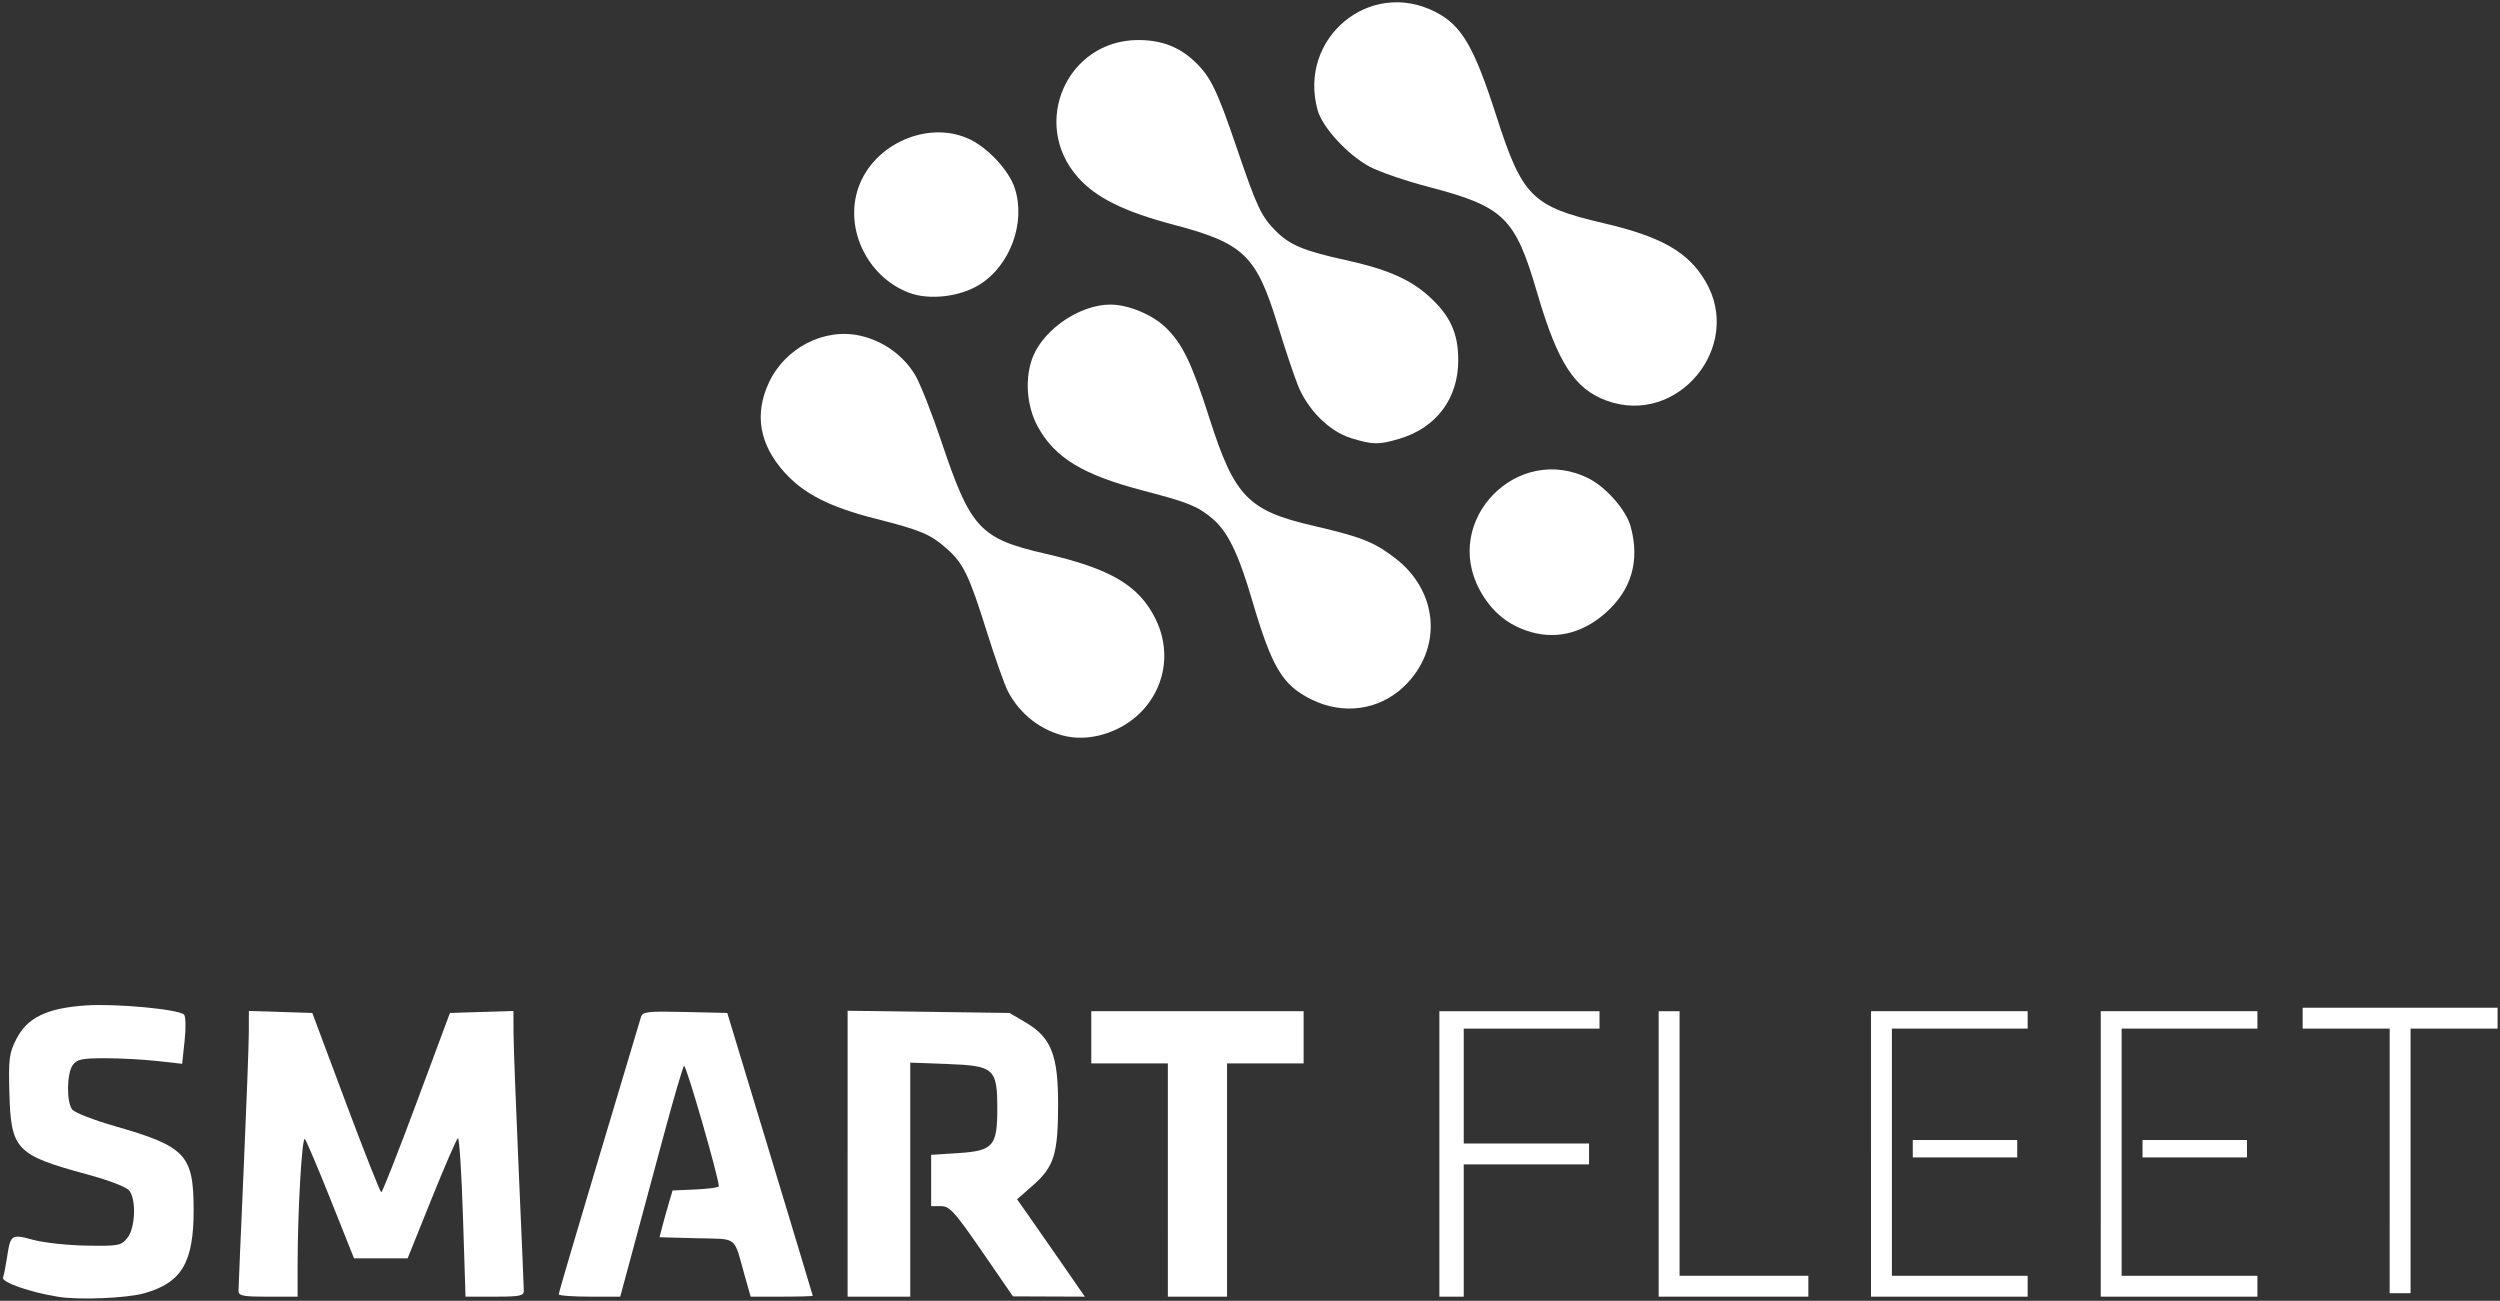
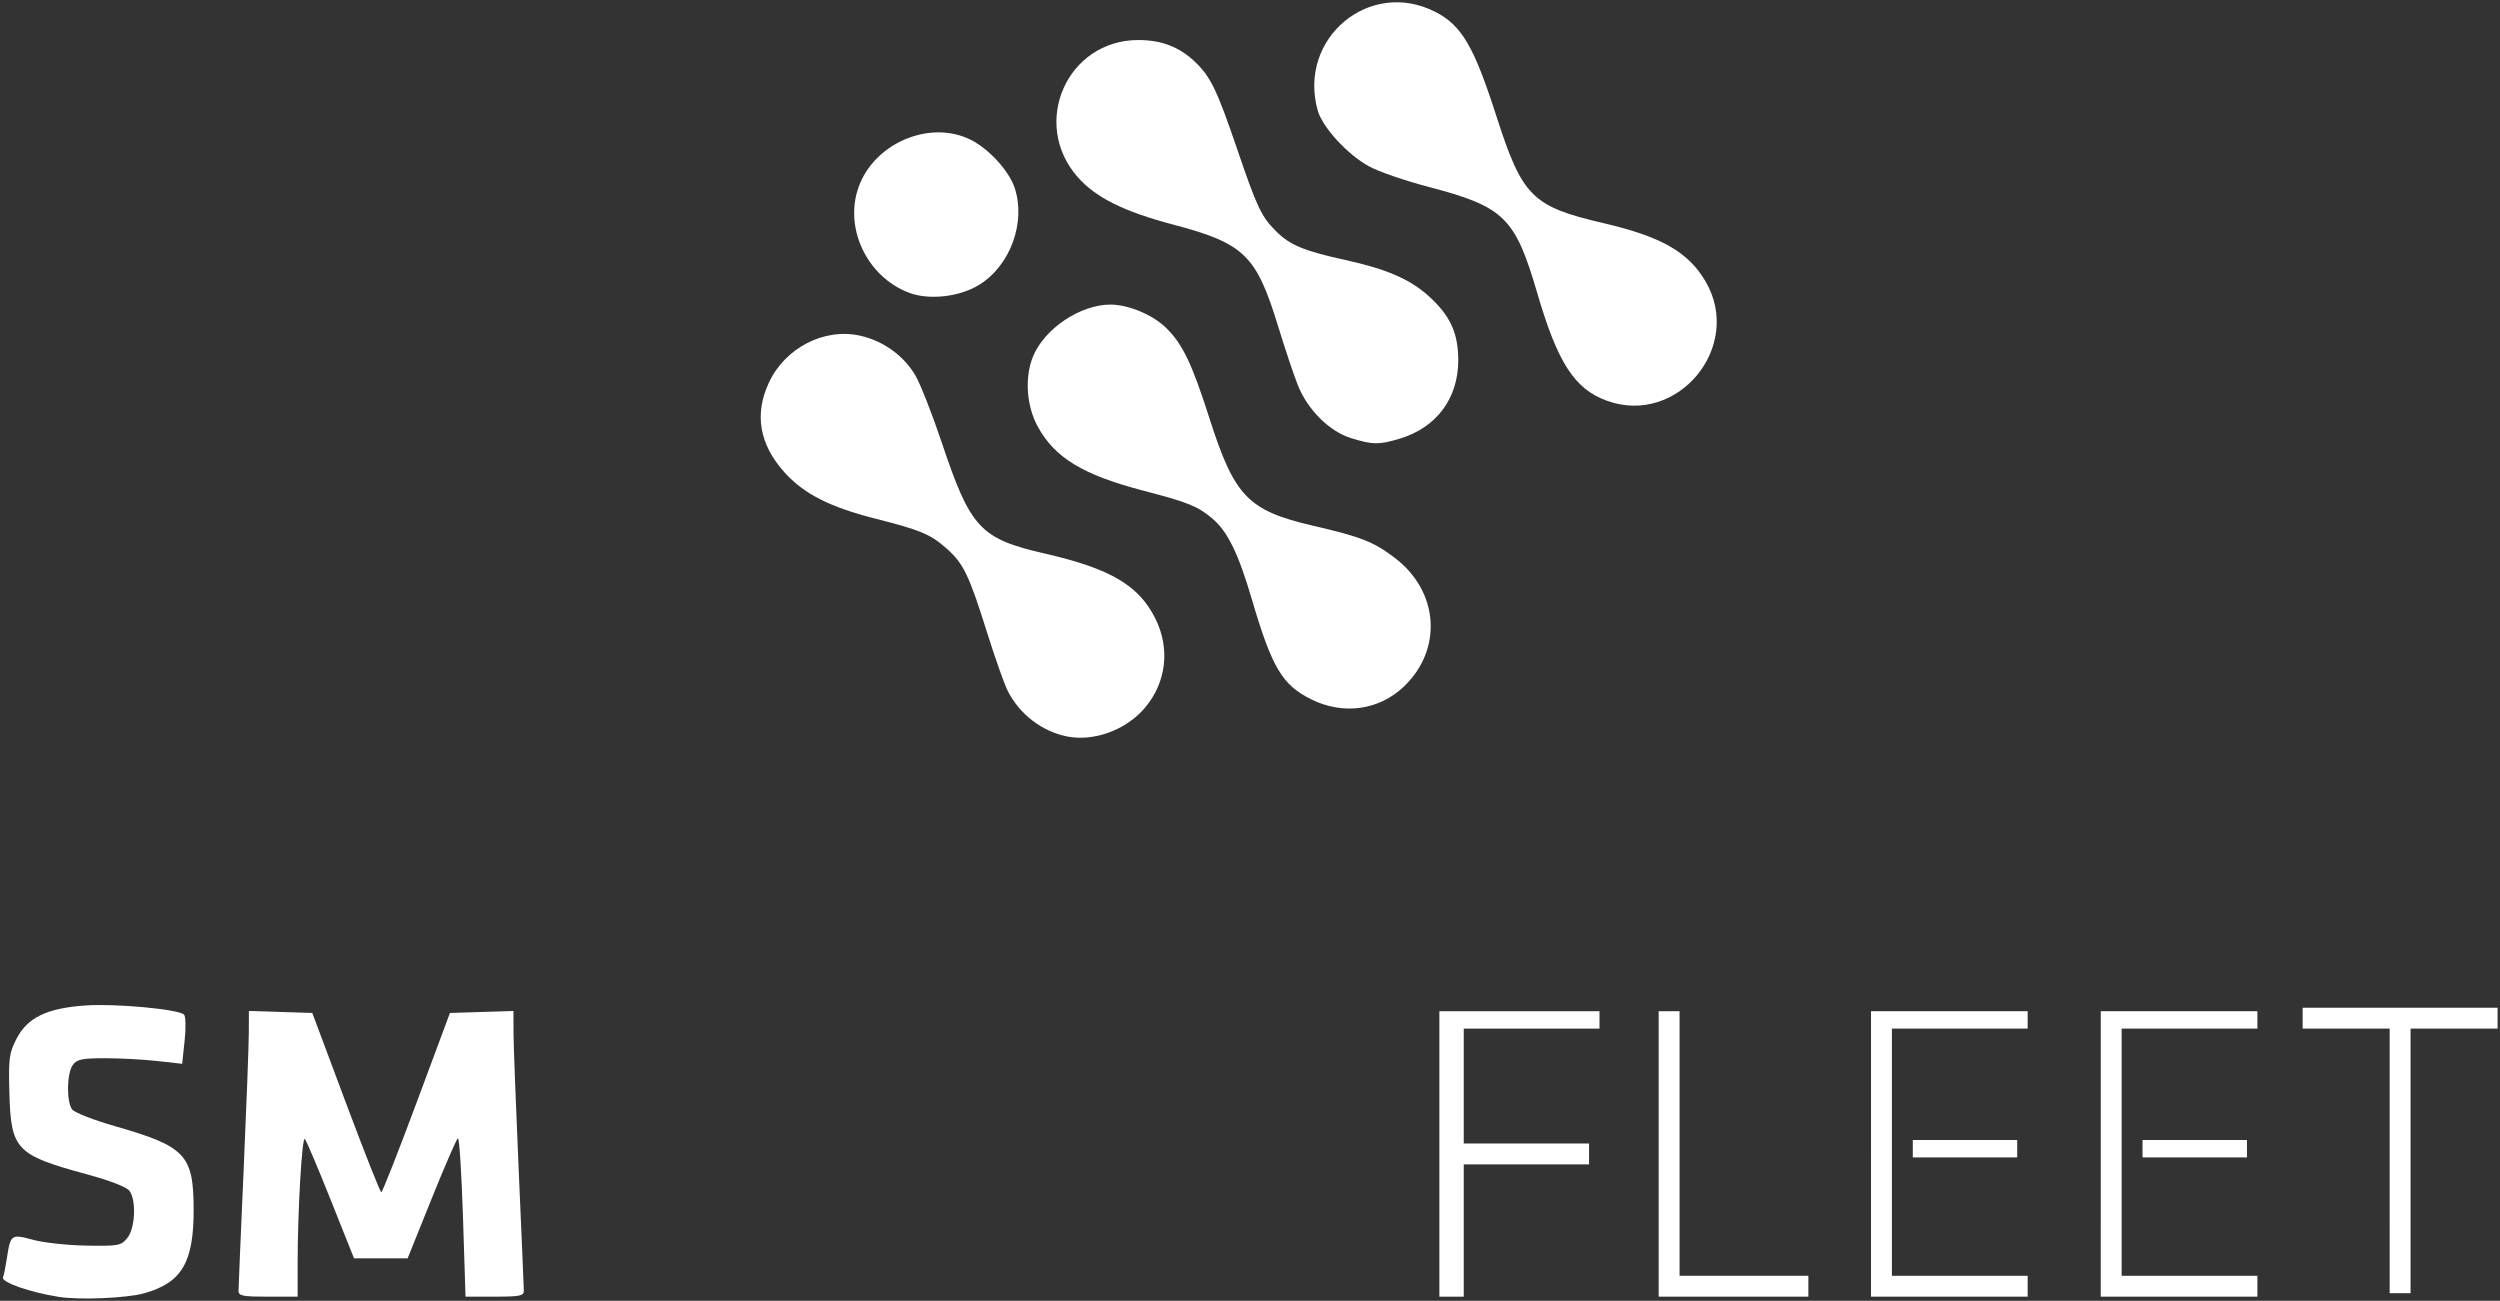
<svg xmlns="http://www.w3.org/2000/svg" xmlns:ns1="http://sodipodi.sourceforge.net/DTD/sodipodi-0.dtd" xmlns:ns2="http://www.inkscape.org/namespaces/inkscape" width="507" height="263.803" viewBox="0 0 507 263.803" version="1.1" id="svg1222" ns1:docname="blue_detailed_2.svg" ns2:version="1.2 (dc2aedaf03, 2022-05-15)">
  <rect x="0" y="0" width="507" height="263.803" fill="#333333" stroke="none" />
  <ns1:namedview id="namedview1224" pagecolor="#885454" bordercolor="#000000" borderopacity="0.25" ns2:showpageshadow="2" ns2:pageopacity="1" ns2:pagecheckerboard="0" ns2:deskcolor="#d1d1d1" showgrid="false" ns2:zoom="1.416555" ns2:cx="34.943931" ns2:cy="57.886916" ns2:window-width="1920" ns2:window-height="1017" ns2:window-x="1912" ns2:window-y="-8" ns2:window-maximized="1" ns2:current-layer="svg1222" />
  <title id="title1202">Logo / Blue Detailed</title>
  <desc id="desc1204">Created with Sketch.</desc>
  <defs id="defs1212">
    <path d="m 169.615,99.873 -10.835,26.24 c -2.85,6.902 -12.648,6.927 -15.534,0.04 L 132.233,99.873 h -28.952 l 8.2,19.858 c 1.767,4.28 -0.281,9.178 -4.575,10.94 -4.294,1.762 -9.208,-0.28 -10.976,-4.56 L 85.095,99.873 H 64.819 c -1.061,3.632 -4.425,6.286 -8.411,6.286 -4.837,0 -8.759,-3.909 -8.759,-8.73 0,-4.822 3.921,-8.73 8.759,-8.73 3.986,0 7.35,2.654 8.411,6.286 H 237.185 c 1.061,-3.632 4.425,-6.286 8.411,-6.286 4.837,0 8.759,3.909 8.759,8.73 0,4.822 -3.921,8.73 -8.759,8.73 -3.986,0 -7.35,-2.654 -8.411,-6.286 h -20.814 l -11.012,26.278 c -1.79,4.271 -6.714,6.287 -10.999,4.503 -4.285,-1.784 -6.308,-6.693 -4.518,-10.964 L 198.146,99.873 Z M 99.243,90.095 H 81.058 L 56.351,30.263 16.169,126.151 c -1.79,4.271 -6.714,6.287 -10.999,4.503 -4.285,-1.784 -6.308,-6.693 -4.518,-10.964 L 48.649,5.151 c 2.886,-6.887 12.684,-6.862 15.534,0.04 z m 103,0 35.596,-84.944 c 2.886,-6.887 12.684,-6.862 15.534,0.04 L 300.671,119.731 c 1.767,4.28 -0.281,9.178 -4.575,10.94 -4.294,1.762 -9.208,-0.28 -10.976,-4.56 l -39.579,-95.848 -25.073,59.833 z m -55.883,0 H 128.136 L 95.248,11.613 C 93.458,7.342 95.481,2.434 99.766,0.65 104.051,-1.134 108.976,0.882 110.765,5.153 Z m 9.107,0 35.059,-84.902 c 1.767,-4.28 6.681,-6.322 10.976,-4.56 4.294,1.762 6.343,6.66 4.575,10.94 l -32.424,78.522 z" id="path-1" />
    <linearGradient x1="0.5" y1="0.017" x2="0.5" y2="1" id="linearGradient-3">
      <stop stop-color="#1C4E89" offset="0%" id="stop1207" />
      <stop stop-color="#17A1E2" offset="100%" id="stop1209" />
    </linearGradient>
  </defs>
  <path style="fill:#ffffff;stroke-width:0;stroke:none;stroke-dasharray:none" d="m 216.37,149.349 c -5.058,-1.017 -9.601,-4.506 -11.991,-9.211 -0.693,-1.364 -2.603,-6.769 -4.246,-12.01 -3.601,-11.494 -4.772,-13.91 -8.202,-16.921 -3.288,-2.887 -5.227,-3.7 -14.345,-6.011 -9.322,-2.363 -14.561,-5.031 -18.514,-9.427 -5.065,-5.633 -6.126,-11.762 -3.144,-18.165 3.292,-7.069 11.23,-11.155 18.507,-9.526 4.692,1.05 8.847,4.041 11.207,8.068 1.012,1.727 3.403,7.806 5.314,13.51 5.87,17.522 7.79,19.587 21.048,22.635 13.2,3.035 18.952,6.427 22.304,13.152 3.047,6.115 2.221,13.031 -2.169,18.16 -3.827,4.471 -10.329,6.841 -15.768,5.747 z" id="path956" />
  <path style="fill:#ffffff;stroke-width:0;stroke:none;stroke-dasharray:none" d="m 184.425,59.394 c -8.846,-3.301 -13.552,-13.714 -10.022,-22.178 3.591,-8.61 14.631,-12.906 22.602,-8.796 3.662,1.888 7.651,6.293 8.77,9.684 2.313,7.007 -0.886,15.756 -7.183,19.65 -3.955,2.445 -10.103,3.157 -14.167,1.641 z" id="path958" />
  <path style="fill:#ffffff;stroke-width:0;stroke:none;stroke-dasharray:none" d="m 265.905,141.821 c -5.879,-2.93 -7.963,-6.443 -12.03,-20.286 -2.73,-9.291 -4.918,-13.768 -7.997,-16.365 -2.978,-2.511 -4.911,-3.293 -13.977,-5.658 -12.283,-3.203 -18.002,-6.675 -21.458,-13.025 -2.302,-4.229 -2.674,-10.056 -0.912,-14.273 2.346,-5.615 9.589,-10.444 15.663,-10.444 3.625,0 8.527,2.04 11.244,4.678 3.374,3.277 5.272,7.226 8.845,18.4 5.065,15.843 7.821,18.703 20.969,21.76 9.847,2.29 12.285,3.247 16.596,6.517 8.944,6.782 9.79,18.507 1.884,26.086 -5.042,4.833 -12.336,5.844 -18.827,2.61 z" id="path960" />
-   <path style="fill:#ffffff;stroke-width:0;stroke:none;stroke-dasharray:none" d="m 309.376,127.826 c -4.045,-1.444 -7.067,-4.097 -9.264,-8.134 -7.751,-14.242 7.693,-30.001 22.165,-22.618 3.484,1.778 7.499,6.387 8.405,9.649 1.933,6.961 0.202,12.934 -5.101,17.601 -4.908,4.32 -10.516,5.532 -16.205,3.502 z" id="path962" />
  <path style="fill:#ffffff;stroke-width:0;stroke:none;stroke-dasharray:none" d="m 274.024,88.861 c -4.453,-1.368 -8.881,-5.794 -10.868,-10.862 -0.835,-2.131 -2.638,-7.529 -4.005,-11.994 C 254.782,51.741 252.291,49.342 237.901,45.542 227.924,42.908 222.211,40.065 218.562,35.92 208.941,24.99 216.403,8.118 230.857,8.118 c 4.704,0 8.345,1.406 11.518,4.448 3.157,3.026 4.43,5.667 8.523,17.675 4.043,11.862 4.896,13.663 7.884,16.652 2.808,2.808 5.689,4.004 14.062,5.838 8.358,1.83 13.095,3.883 16.905,7.325 4.35,3.93 5.985,7.484 5.985,13.009 0,7.748 -4.437,13.677 -11.9,15.904 -4.213,1.257 -5.414,1.244 -9.811,-0.107 z" id="path964" />
  <path style="fill:#ffffff;stroke-width:0;stroke:none;stroke-dasharray:none" d="m 325.887,81.275 c -6.562,-2.375 -9.998,-7.689 -14.142,-21.874 -4.482,-15.343 -6.699,-17.495 -22.194,-21.545 -4.595,-1.201 -9.947,-3.05 -11.894,-4.11 -4.387,-2.388 -9.482,-7.947 -10.438,-11.39 -4.049,-14.577 10.507,-26.759 23.843,-19.956 5.359,2.734 7.844,6.965 12.389,21.097 5.286,16.435 7.227,18.375 21.769,21.766 11.709,2.73 17.174,5.855 20.667,11.815 7.732,13.195 -5.652,29.388 -20,24.196 z" id="path966" />
  <path style="fill:#ffffff;stroke-width:0;stroke:none;stroke-dasharray:none" d="m 11.884,263.003 c -5.785,-0.918 -11.643,-2.967 -11.269,-3.941 0.182,-0.474 0.543,-2.279 0.803,-4.011 0.706,-4.708 0.878,-4.825 5.294,-3.615 2.133,0.585 7.002,1.114 10.82,1.176 6.512,0.106 7.027,0.01 8.295,-1.553 1.593,-1.964 1.85,-7.619 0.434,-9.555 -0.556,-0.761 -3.951,-2.08 -8.618,-3.348 -14.41,-3.917 -15.422,-4.977 -15.739,-16.492 -0.191,-6.96 -0.045,-8.095 1.412,-10.942 2.232,-4.362 6.172,-6.273 14.057,-6.817 6.107,-0.421 18.86,0.766 19.953,1.858 0.34,0.339 0.392,2.722 0.116,5.296 l -0.501,4.679 -5.058,-0.566 c -2.782,-0.311 -7.546,-0.566 -10.587,-0.566 -4.659,0 -5.686,0.216 -6.53,1.37 -1.237,1.694 -1.313,7.485 -0.119,9.035 0.485,0.63 4.377,2.147 8.648,3.371 14.328,4.107 15.936,5.801 15.975,16.82 0.038,10.774 -2.378,14.906 -9.975,17.061 -3.554,1.008 -13.154,1.416 -17.413,0.741 z" id="path968" />
  <path style="fill:#ffffff;stroke-width:0;stroke:none;stroke-dasharray:none" d="m 48.37,261.727 c 0.007,-0.679 0.477,-11.719 1.043,-24.531 0.567,-12.813 1.038,-25.293 1.046,-27.735 l 0.016,-4.439 6.429,0.203 6.429,0.203 6.799,18.178 c 3.739,9.998 6.977,18.178 7.194,18.178 0.218,0 3.439,-8.18 7.158,-18.178 l 6.762,-18.178 6.44,-0.203 6.44,-0.203 0.015,4.439 c 0.009,2.441 0.479,14.922 1.046,27.735 0.567,12.813 1.036,23.852 1.043,24.531 0.011,1.079 -0.735,1.235 -5.905,1.235 h -5.918 l -0.518,-16.227 c -0.285,-8.925 -0.749,-16.085 -1.031,-15.91 -0.282,0.174 -2.691,5.73 -5.353,12.345 l -4.84,12.027 h -5.434 -5.434 l -4.718,-11.824 c -2.595,-6.503 -4.96,-12.076 -5.256,-12.384 -0.582,-0.605 -1.466,14.699 -1.466,25.379 v 6.595 h -6 c -5.249,0 -5.999,-0.155 -5.988,-1.235 z" id="path970" />
-   <path style="fill:#ffffff;stroke-width:0;stroke-dasharray:none;stroke:none" d="m 113.303,262.486 c 0,-0.262 3.668,-12.73 8.152,-27.708 4.483,-14.978 8.32,-27.798 8.526,-28.489 0.336,-1.13 1.238,-1.237 8.942,-1.059 l 8.568,0.198 8.663,28.59 c 4.765,15.725 8.668,28.67 8.673,28.767 0.005,0.097 -2.827,0.176 -6.294,0.176 h -6.303 l -1.145,-4.059 c -2.387,-8.464 -1.255,-7.562 -9.786,-7.789 l -7.539,-0.2 0.449,-1.787 c 0.247,-0.983 0.84,-3.116 1.318,-4.741 l 0.87,-2.954 4.69,-0.209 c 2.579,-0.115 4.69,-0.402 4.69,-0.639 0,-1.758 -6.674,-24.864 -7.055,-24.423 -0.267,0.31 -2.109,6.599 -4.093,13.976 -1.984,7.377 -4.786,17.781 -6.226,23.119 l -2.618,9.707 h -6.241 c -3.432,0 -6.241,-0.214 -6.241,-0.476 z" id="path972" />
-   <path style="fill:#ffffff;stroke-width:0;stroke:none;stroke-dasharray:none" d="m 171.896,233.972 v -28.99 l 16.413,0.223 16.413,0.223 3.285,1.931 c 5.199,3.056 6.599,6.627 6.576,16.776 -0.022,9.916 -0.827,12.486 -5.081,16.231 l -3.239,2.851 2.109,2.989 c 1.16,1.644 4.252,6.087 6.871,9.872 l 4.762,6.883 -7.289,-0.029 -7.289,-0.029 -6.3,-9.148 c -5.566,-8.083 -6.532,-9.148 -8.295,-9.148 h -1.995 v -5.202 -5.202 l 5.421,-0.348 c 7.172,-0.46 7.992,-1.386 7.992,-9.015 0,-8.156 -0.618,-8.707 -10.157,-9.06 l -7.492,-0.277 v 23.729 23.729 h -6.353 -6.353 z" id="path974" />
-   <path style="fill:#ffffff;stroke-width:0;stroke:none;stroke-dasharray:none" d="m 236.842,239.313 v -23.649 h -7.765 -7.765 v -5.295 -5.295 h 21.531 21.531 v 5.295 5.295 h -7.765 -7.765 v 23.649 23.649 h -6 -6 z" id="path976" />
  <path style="fill:#ffffff;stroke-width:0;stroke:none;stroke-dasharray:none" d="m 291.905,234.018 v -28.943 h 16.237 16.237 v 1.765 1.765 h -13.766 -13.766 v 11.648 11.648 h 12.707 12.707 v 2.118 2.118 h -12.707 -12.707 v 13.413 13.413 h -2.471 -2.471 z" id="path978" />
  <path style="fill:#ffffff;stroke-width:0;stroke:none;stroke-dasharray:none" d="m 336.379,234.018 v -28.943 h 2.118 2.118 v 26.826 26.826 h 13.06 13.06 v 2.118 2.118 h -15.178 -15.178 z" id="path980" />
  <path style="fill:#ffffff;stroke-width:0;stroke:none;stroke-dasharray:none" d="m 387.913,232.96 v -1.765 h 10.589 10.589 v 1.765 1.765 H 398.502 387.913 Z" id="path982" />
-   <path style="fill:#ffffff;stroke-width:0;stroke:none;stroke-dasharray:none" d="m 434.505,232.96 v -1.765 h 10.589 10.589 v 1.765 1.765 h -10.589 -10.589 z" id="path984" />
+   <path style="fill:#ffffff;stroke-width:0;stroke:none;stroke-dasharray:none" d="m 434.505,232.96 v -1.765 h 10.589 10.589 v 1.765 1.765 h -10.589 -10.589 " id="path984" />
  <path style="fill:#ffffff;stroke-width:0;stroke:none;stroke-dasharray:none" d="m 426.034,234.018 v -28.943 h 15.884 15.884 v 1.765 1.765 H 444.035 430.269 v 25.061 25.061 h 13.766 13.766 v 2.118 2.118 h -15.884 -15.884 z" id="path986" />
  <path style="fill:#ffffff;stroke-width:0;stroke:none;stroke-dasharray:none" d="m 379.442,234.018 v -28.943 h 15.884 15.884 v 1.765 1.765 H 397.443 383.677 v 25.061 25.061 h 13.766 13.766 v 2.118 2.118 h -15.884 -15.884 z" id="path988" />
  <path style="fill:#ffffff;stroke-width:0;stroke:none;stroke-dasharray:none" d="m 484.626,235.43 v -26.826 h -8.824 -8.824 v -2.118 -2.118 h 19.766 19.766 v 2.118 2.118 h -8.824 -8.824 v 26.826 26.826 h -2.118 -2.118 z" id="path990" />
</svg>